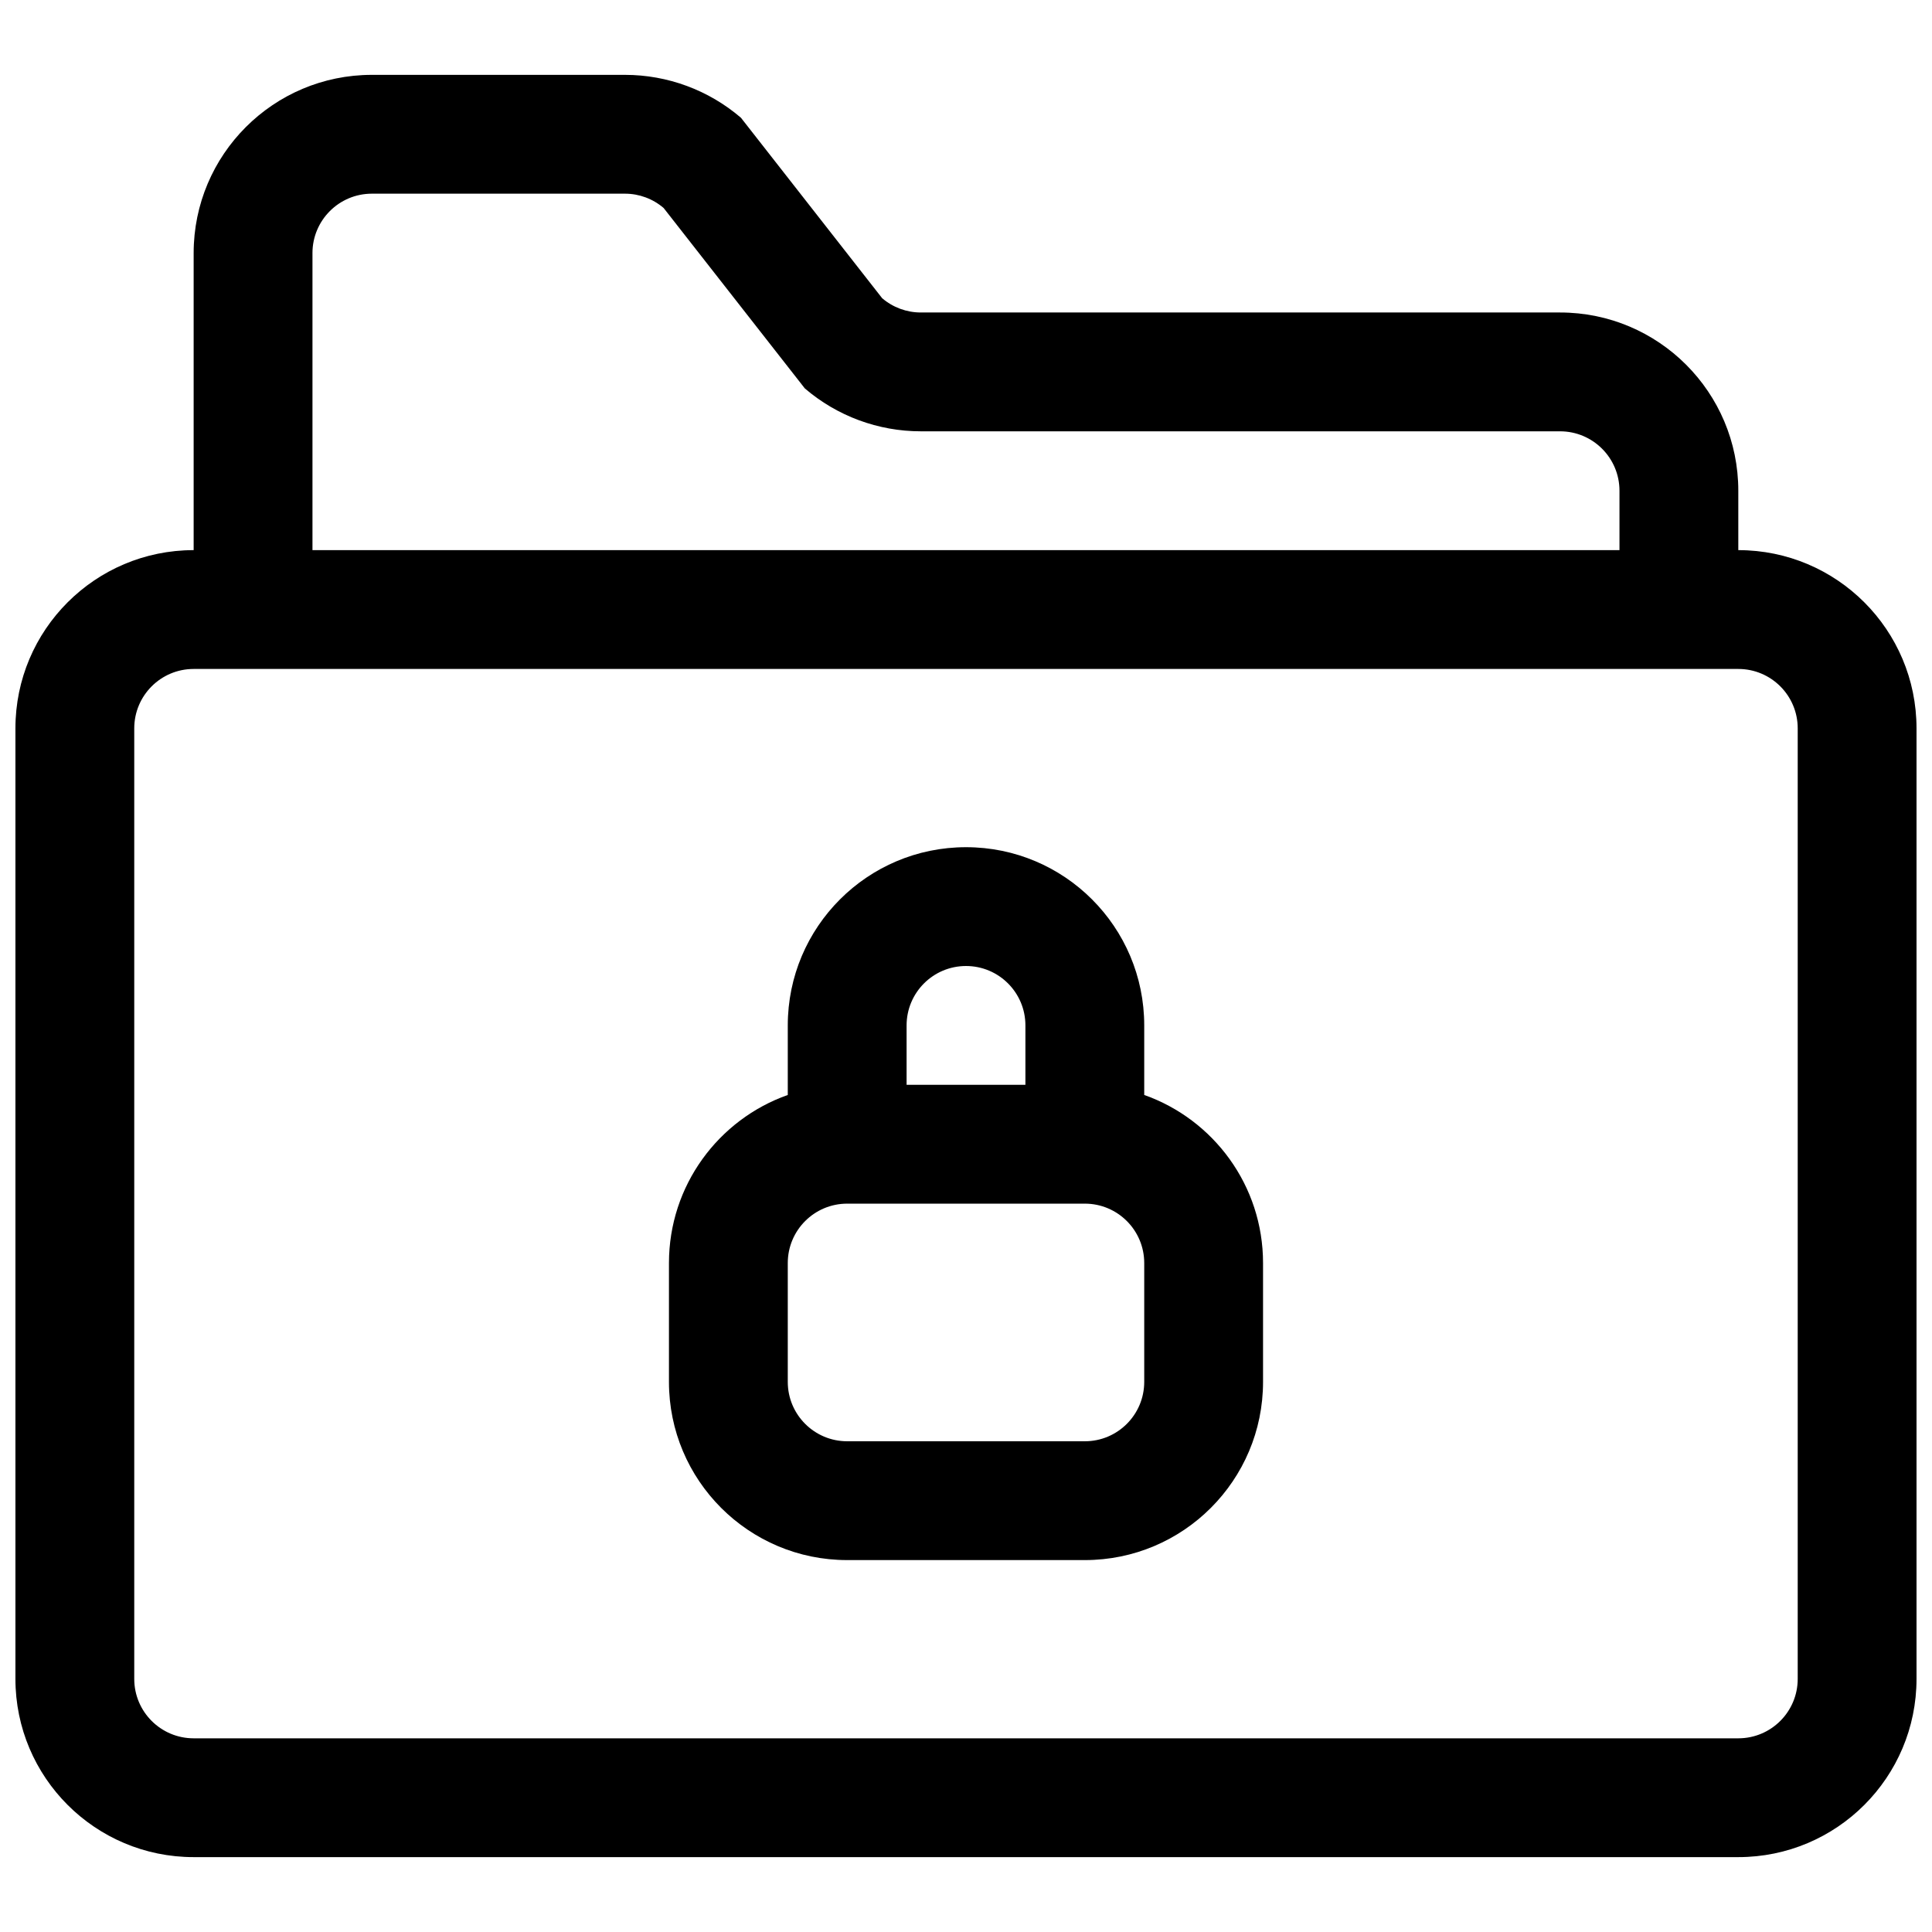
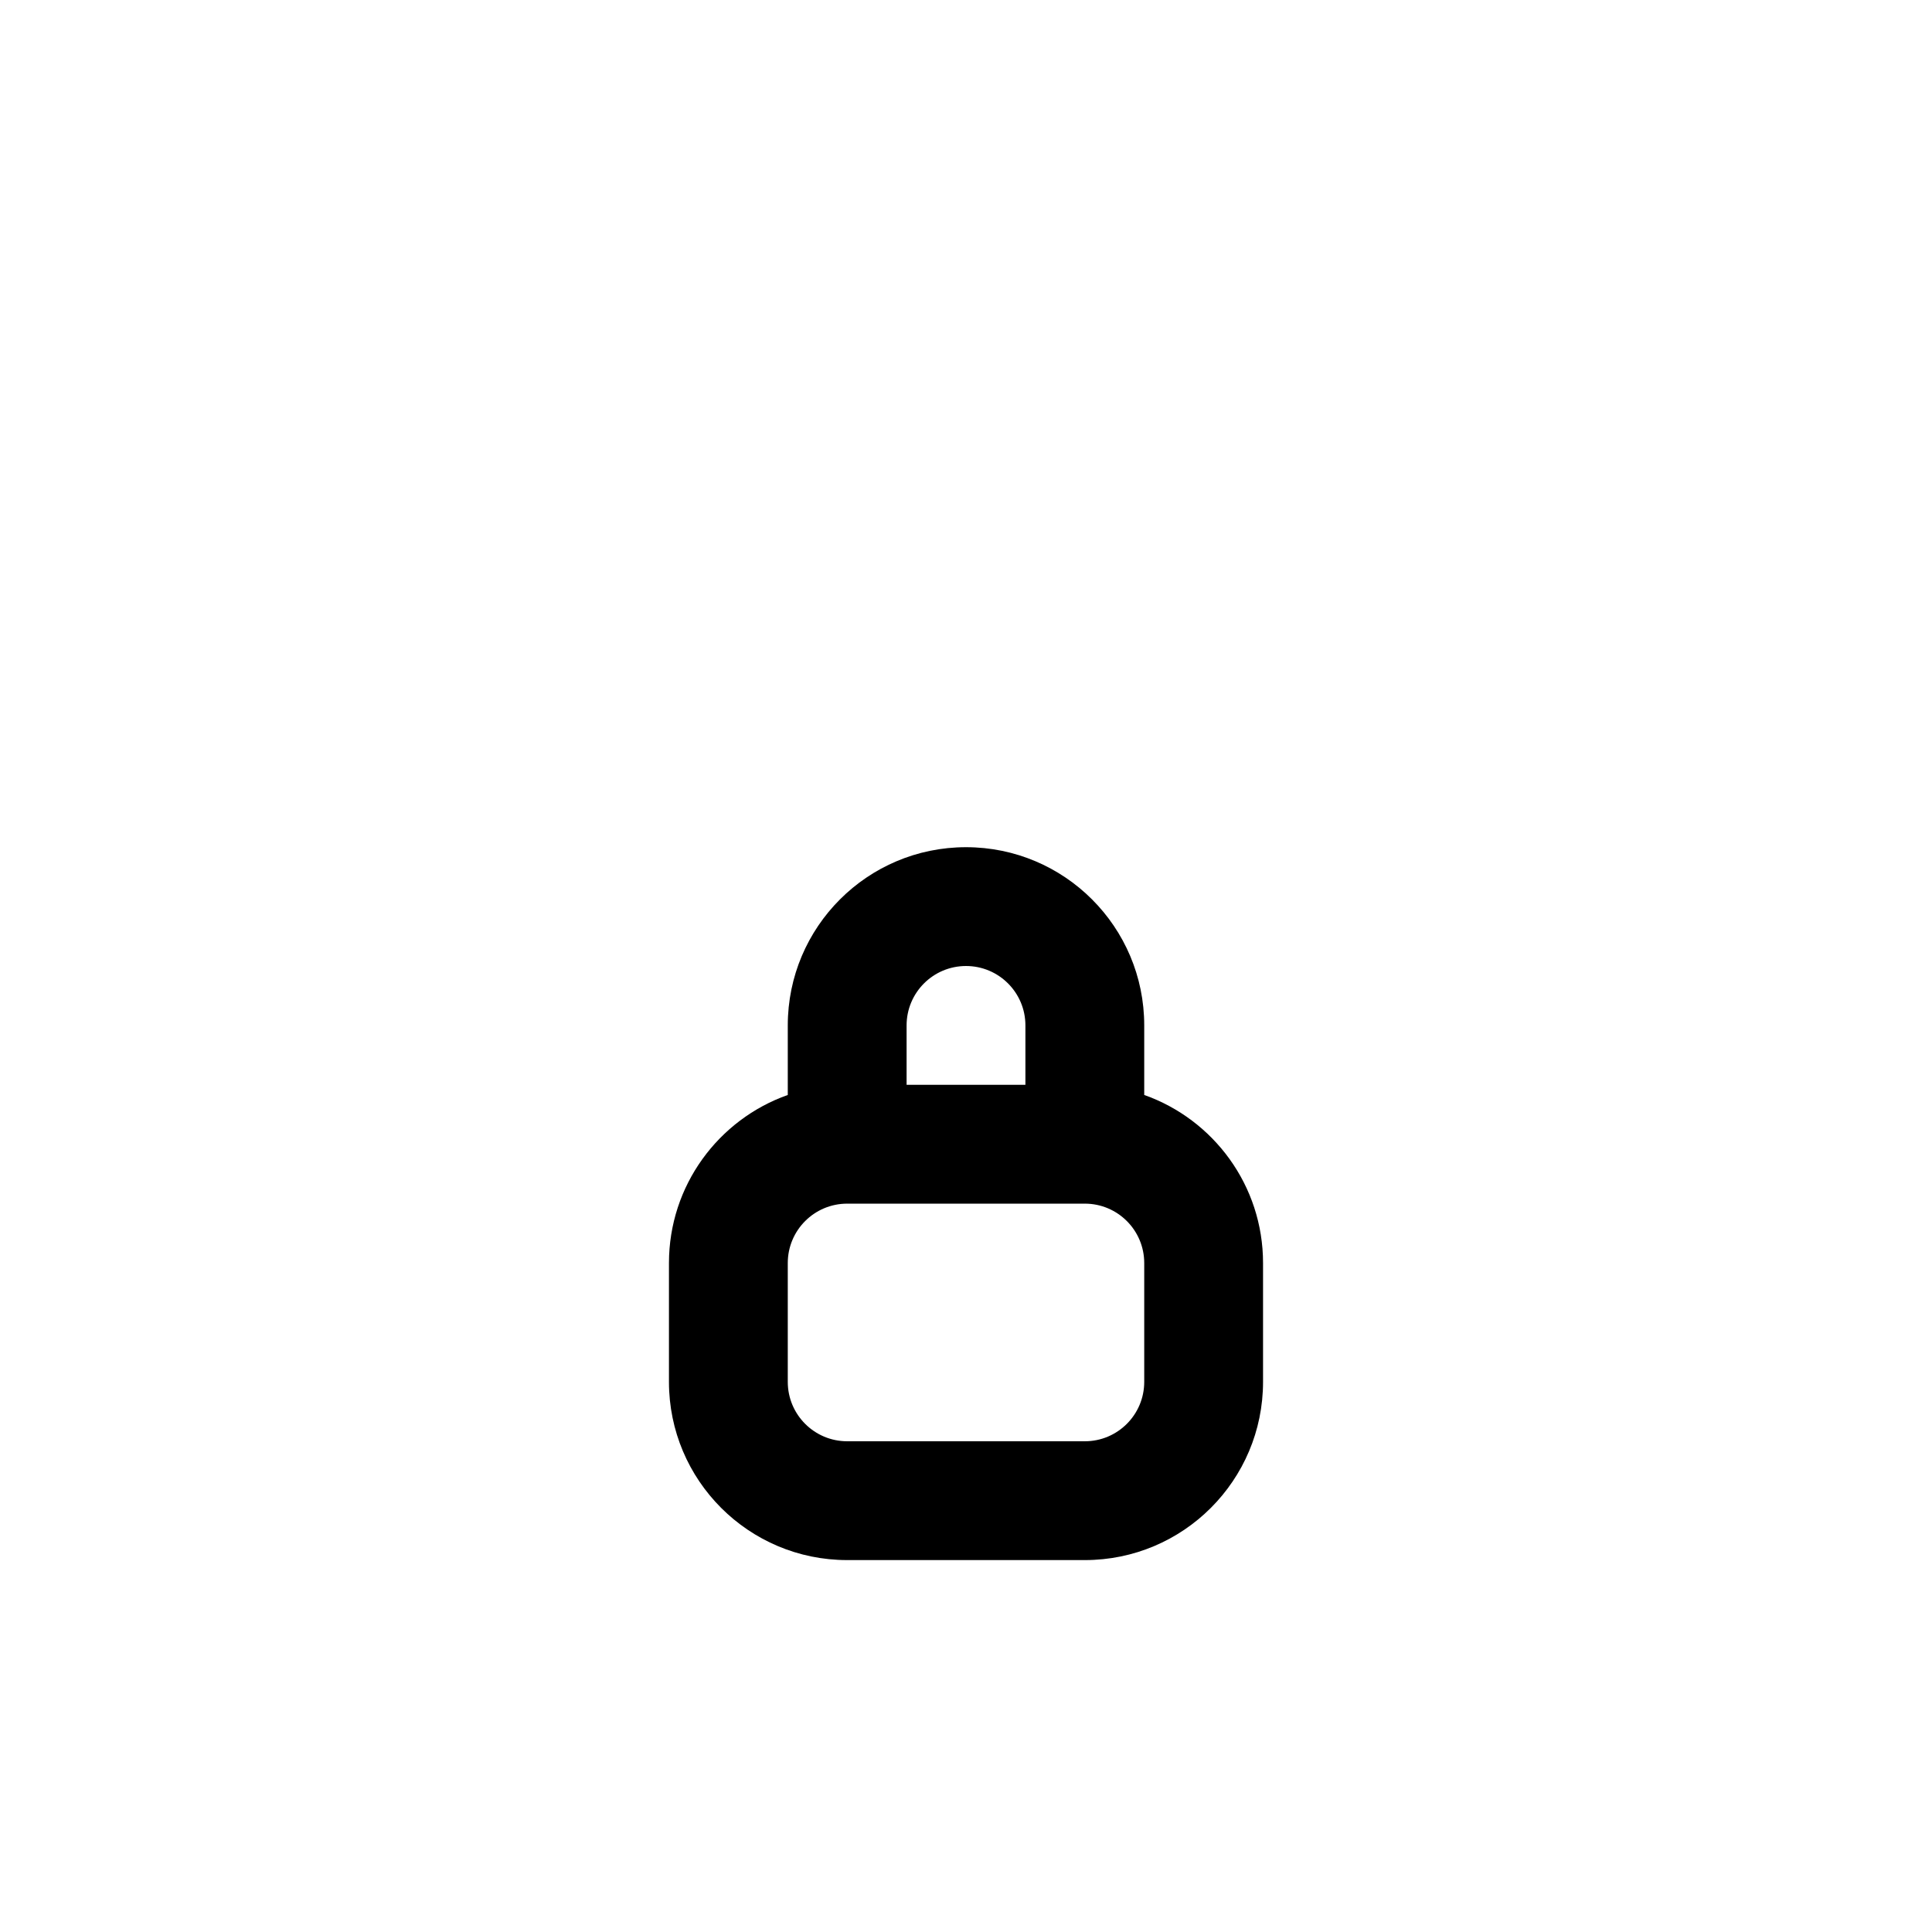
<svg xmlns="http://www.w3.org/2000/svg" width="800px" height="800px" version="1.1" viewBox="144 144 512 512">
  <defs>
    <clipPath id="a">
-       <path d="m148.09 163h503.81v474h-503.81z" />
-     </clipPath>
+       </clipPath>
  </defs>
  <path d="m321.28 510.21c0 26.086 21.148 47.23 47.234 47.23h62.977c26.086 0 47.23-21.145 47.23-47.23v-31.488c0-20.566-13.145-38.062-31.488-44.543v-18.434c0-26.086-21.145-47.23-47.23-47.23s-47.234 21.145-47.234 47.23v18.434c-18.344 6.481-31.488 23.977-31.488 44.543zm62.977-78.719h31.488v-15.746c0-8.695-7.047-15.742-15.742-15.742s-15.746 7.047-15.746 15.742zm47.234 31.488h-62.977c-8.695 0-15.746 7.047-15.746 15.742v31.488c0 8.695 7.051 15.742 15.746 15.742h62.977c8.695 0 15.742-7.047 15.742-15.742v-31.488c0-8.695-7.047-15.742-15.742-15.742z" fill-rule="evenodd" />
  <g clip-path="url(#a)">
-     <path d="m195.32 289.79v-78.719c0-26.086 21.148-47.234 47.234-47.234h67.07c11.277 0 22.18 4.035 30.738 11.371l37.418 47.816c2.852 2.445 6.488 3.789 10.246 3.789h169.41c26.086 0 47.234 21.148 47.234 47.234v15.742c26.086 0 47.23 21.148 47.23 47.234v251.9c0 26.086-21.145 47.234-47.23 47.234h-409.35c-26.082 0-47.23-21.148-47.23-47.234v-251.9c0-26.086 21.145-47.234 47.23-47.234zm31.488-78.719v78.719h346.37v-15.742c0-8.695-7.051-15.746-15.746-15.746h-169.41c-11.277 0-22.18-4.031-30.738-11.371l-37.418-47.812c-2.852-2.445-6.484-3.793-10.246-3.793h-67.07c-8.695 0-15.746 7.051-15.746 15.746zm-31.488 110.21c-8.695 0-15.742 7.051-15.742 15.746v251.9c0 8.695 7.047 15.746 15.742 15.746h409.35c8.695 0 15.742-7.051 15.742-15.746v-251.9c0-8.695-7.047-15.746-15.742-15.746z" fill-rule="evenodd" />
-   </g>
+     </g>
</svg>